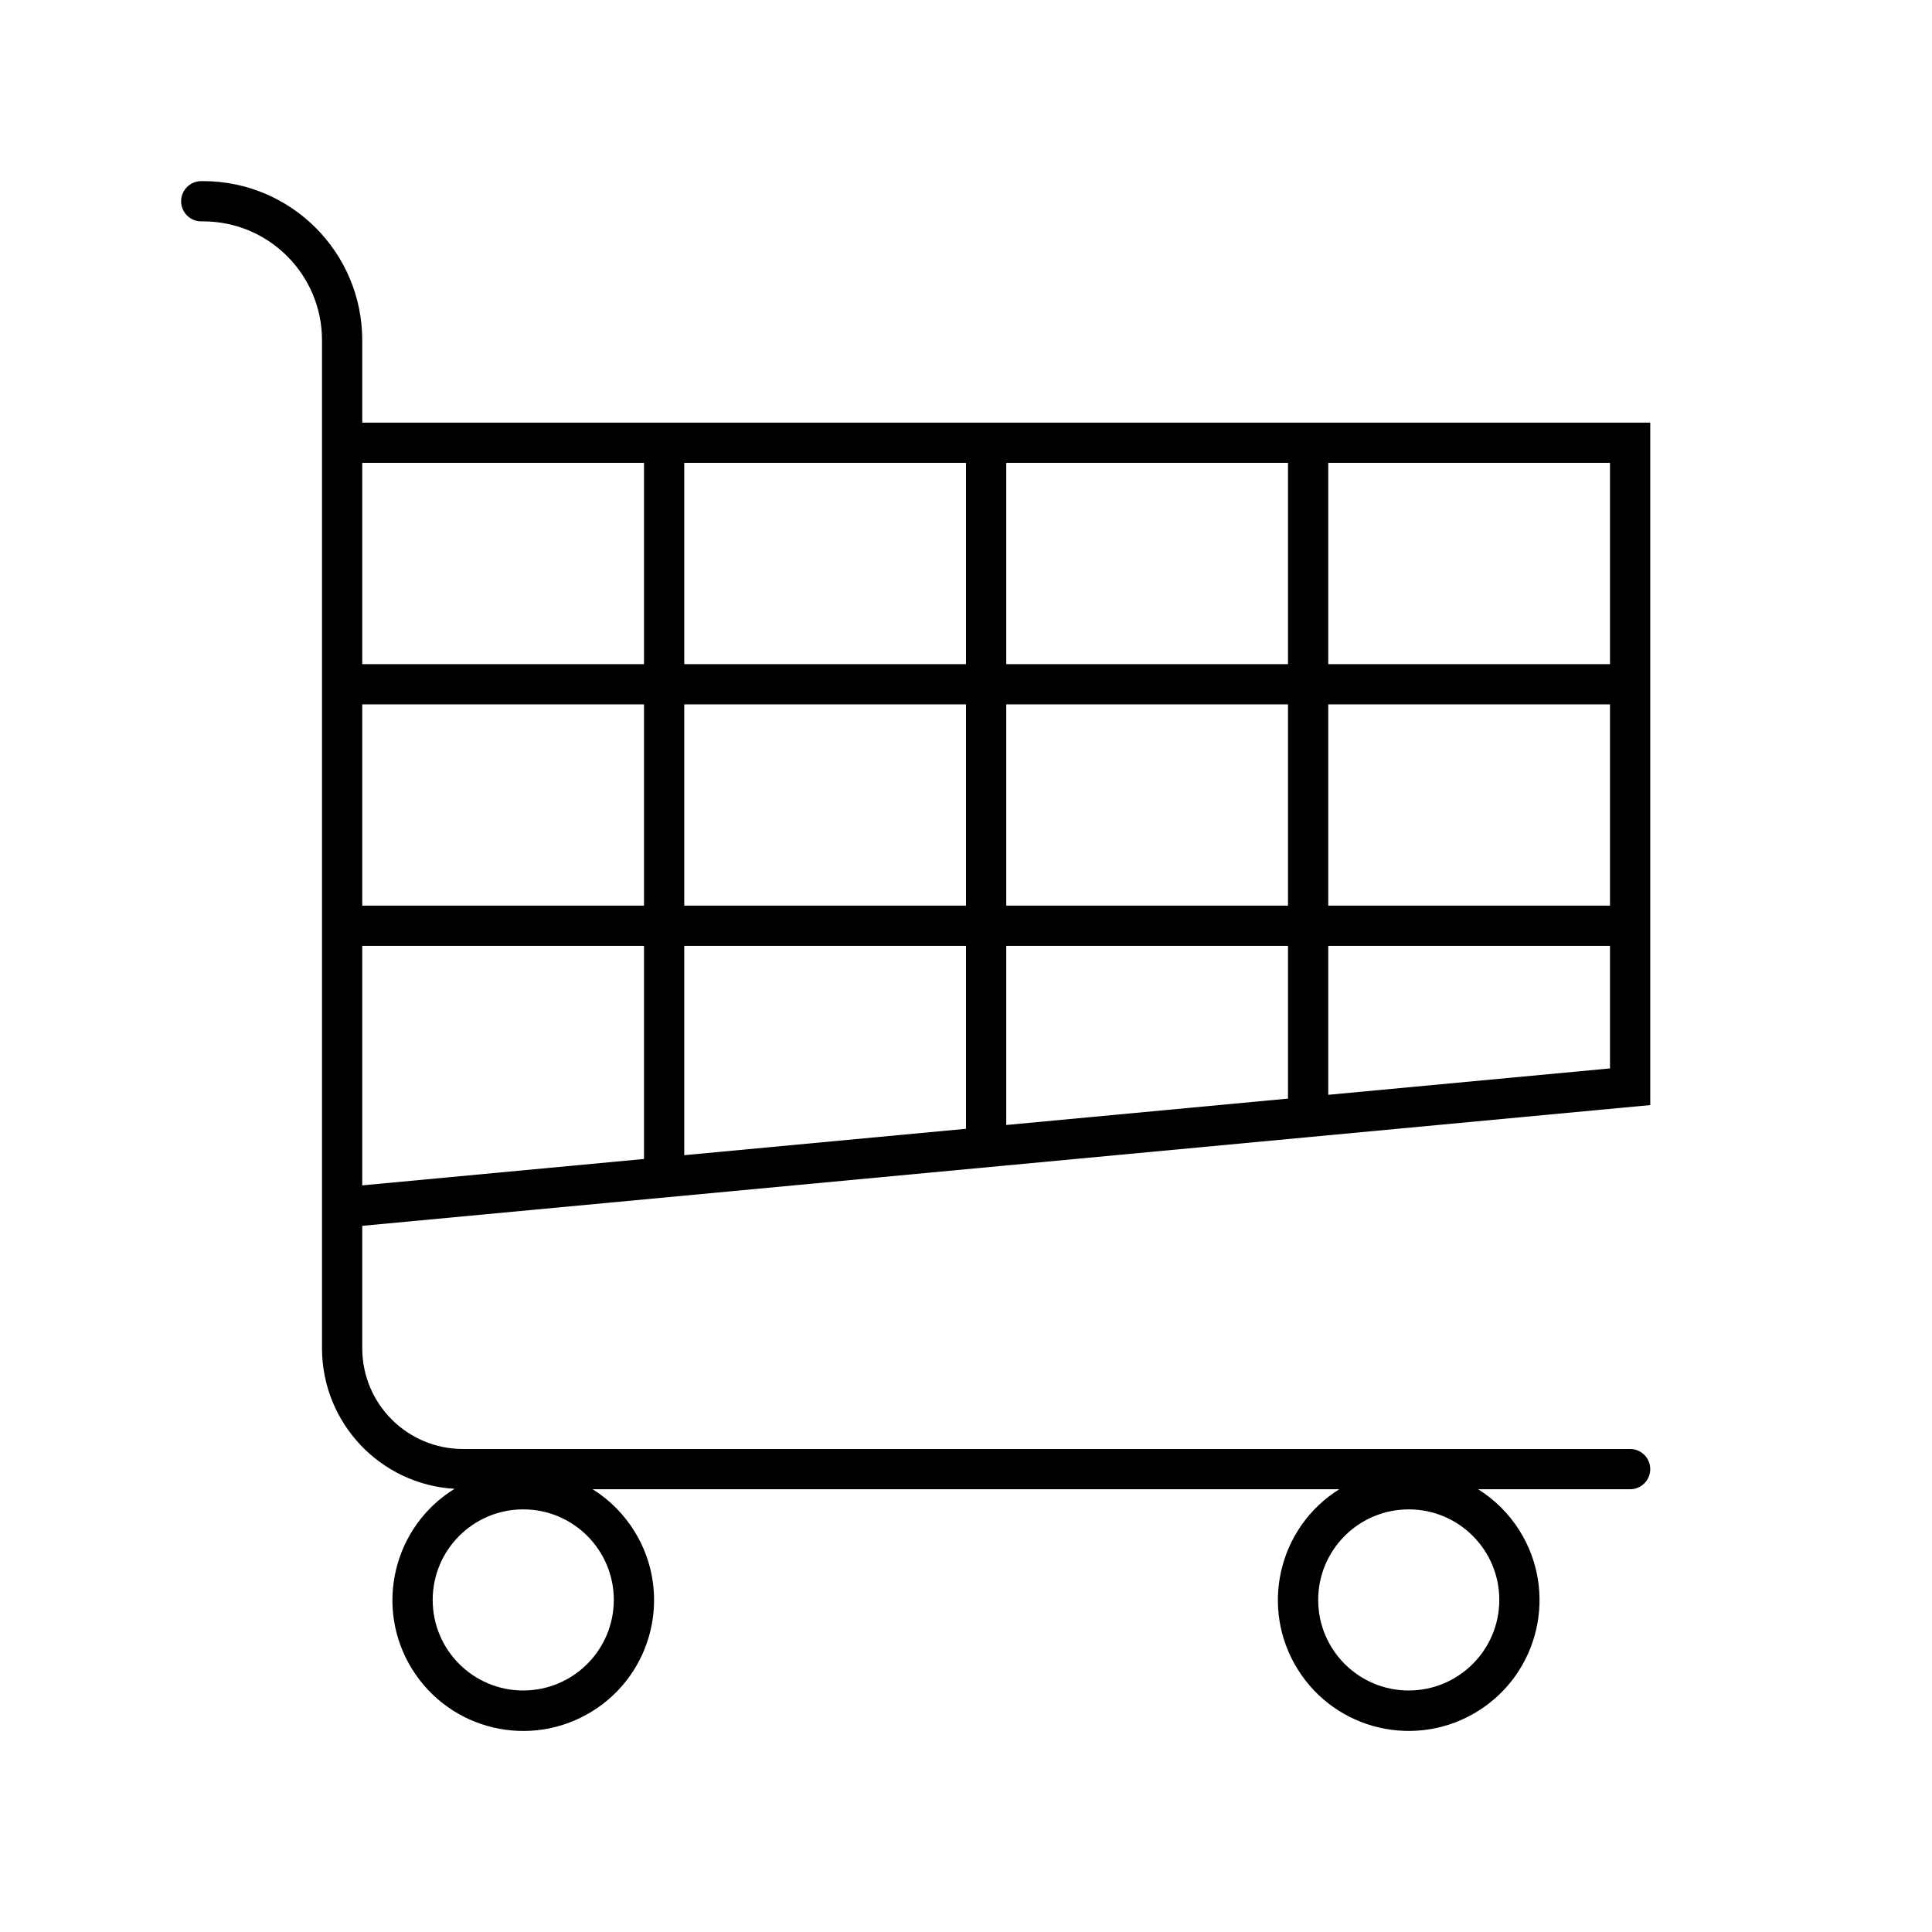
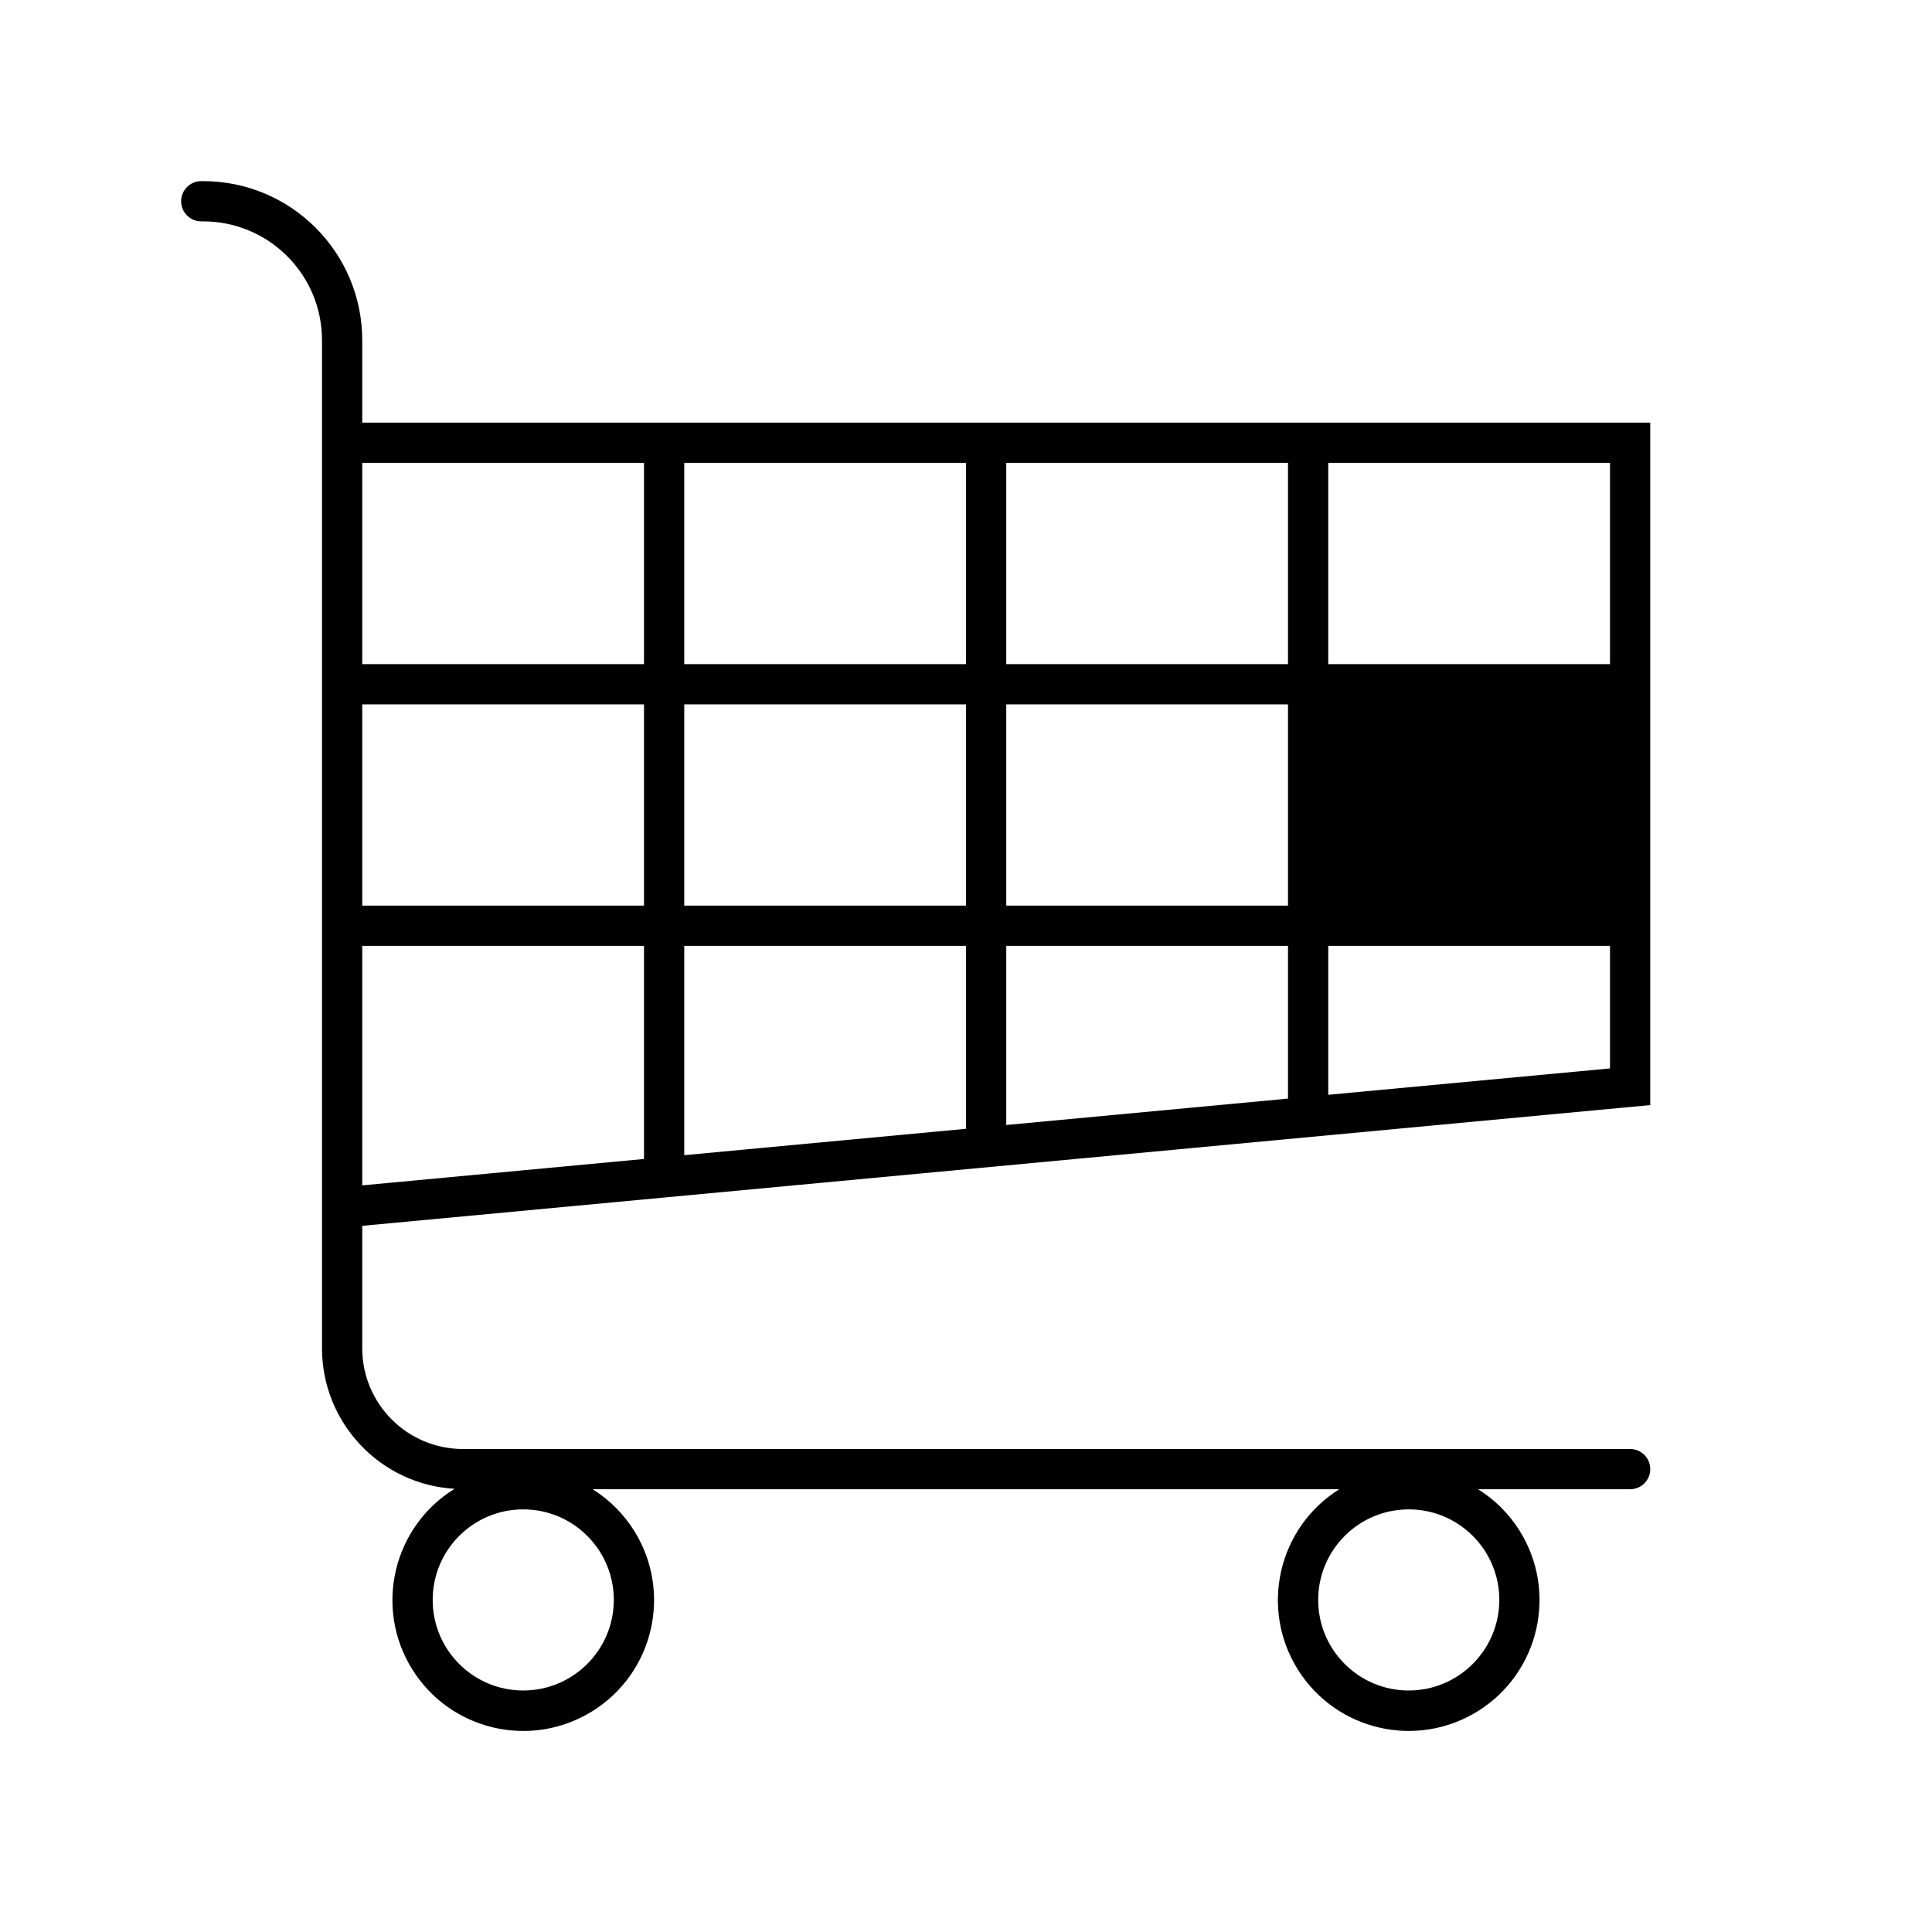
<svg xmlns="http://www.w3.org/2000/svg" viewBox="0 0 96 96" id="Icons_ShoppingCart_M" overflow="hidden">
  <g id="Icons">
-     <path d="M82 54.911 82 21 18 21 18 16.9C17.995 12.539 14.461 9.005 10.1 9L10 9C9.448 9 9 9.448 9 10 9 10.552 9.448 11 10 11L10.1 11C13.357 11.003 15.997 13.643 16 16.9L16 67C16.005 70.702 18.891 73.76 22.586 73.979 19.531 75.865 18.583 79.87 20.469 82.924 22.355 85.979 26.359 86.927 29.414 85.041 32.469 83.156 33.417 79.151 31.531 76.096 31.007 75.247 30.294 74.529 29.448 74L66.548 74C63.505 75.905 62.584 79.916 64.489 82.959 66.394 86.001 70.406 86.923 73.448 85.018 76.49 83.112 77.412 79.101 75.507 76.059 74.985 75.226 74.281 74.522 73.448 74L81 74C81.552 74 82 73.552 82 73 82 72.448 81.552 72 81 72L23 72C20.24 71.997 18.003 69.76 18 67L18 60.911ZM70 84C67.515 84 65.5 81.985 65.5 79.5 65.5 77.015 67.515 75 70 75 72.485 75 74.5 77.015 74.5 79.5 74.497 81.984 72.484 83.997 70 84ZM26 84C23.515 84 21.5 81.985 21.5 79.5 21.5 77.015 23.515 75 26 75 28.485 75 30.5 77.015 30.5 79.5 30.497 81.984 28.484 83.997 26 84ZM18 35 32 35 32 45 18 45ZM64 45 50 45 50 35 64 35ZM66 35 80 35 80 45 66 45ZM50 47 64 47 64 54.589 50 55.9ZM48 56.089 34 57.4 34 47 48 47ZM50 33 50 23 64 23 64 33ZM48 33 34 33 34 23 48 23ZM48 35 48 45 34 45 34 35ZM18 47 32 47 32 57.589 18 58.9ZM66 54.4 66 47 80 47 80 53.089ZM80 33 66 33 66 23 80 23ZM32 23 32 33 18 33 18 23Z" />
+     <path d="M82 54.911 82 21 18 21 18 16.9C17.995 12.539 14.461 9.005 10.1 9L10 9C9.448 9 9 9.448 9 10 9 10.552 9.448 11 10 11L10.1 11C13.357 11.003 15.997 13.643 16 16.9L16 67C16.005 70.702 18.891 73.76 22.586 73.979 19.531 75.865 18.583 79.87 20.469 82.924 22.355 85.979 26.359 86.927 29.414 85.041 32.469 83.156 33.417 79.151 31.531 76.096 31.007 75.247 30.294 74.529 29.448 74L66.548 74C63.505 75.905 62.584 79.916 64.489 82.959 66.394 86.001 70.406 86.923 73.448 85.018 76.49 83.112 77.412 79.101 75.507 76.059 74.985 75.226 74.281 74.522 73.448 74L81 74C81.552 74 82 73.552 82 73 82 72.448 81.552 72 81 72L23 72C20.24 71.997 18.003 69.76 18 67L18 60.911ZM70 84C67.515 84 65.5 81.985 65.5 79.5 65.5 77.015 67.515 75 70 75 72.485 75 74.5 77.015 74.5 79.5 74.497 81.984 72.484 83.997 70 84ZM26 84C23.515 84 21.5 81.985 21.5 79.5 21.5 77.015 23.515 75 26 75 28.485 75 30.5 77.015 30.5 79.5 30.497 81.984 28.484 83.997 26 84ZM18 35 32 35 32 45 18 45ZM64 45 50 45 50 35 64 35ZZM50 47 64 47 64 54.589 50 55.9ZM48 56.089 34 57.4 34 47 48 47ZM50 33 50 23 64 23 64 33ZM48 33 34 33 34 23 48 23ZM48 35 48 45 34 45 34 35ZM18 47 32 47 32 57.589 18 58.9ZM66 54.4 66 47 80 47 80 53.089ZM80 33 66 33 66 23 80 23ZM32 23 32 33 18 33 18 23Z" />
  </g>
</svg>